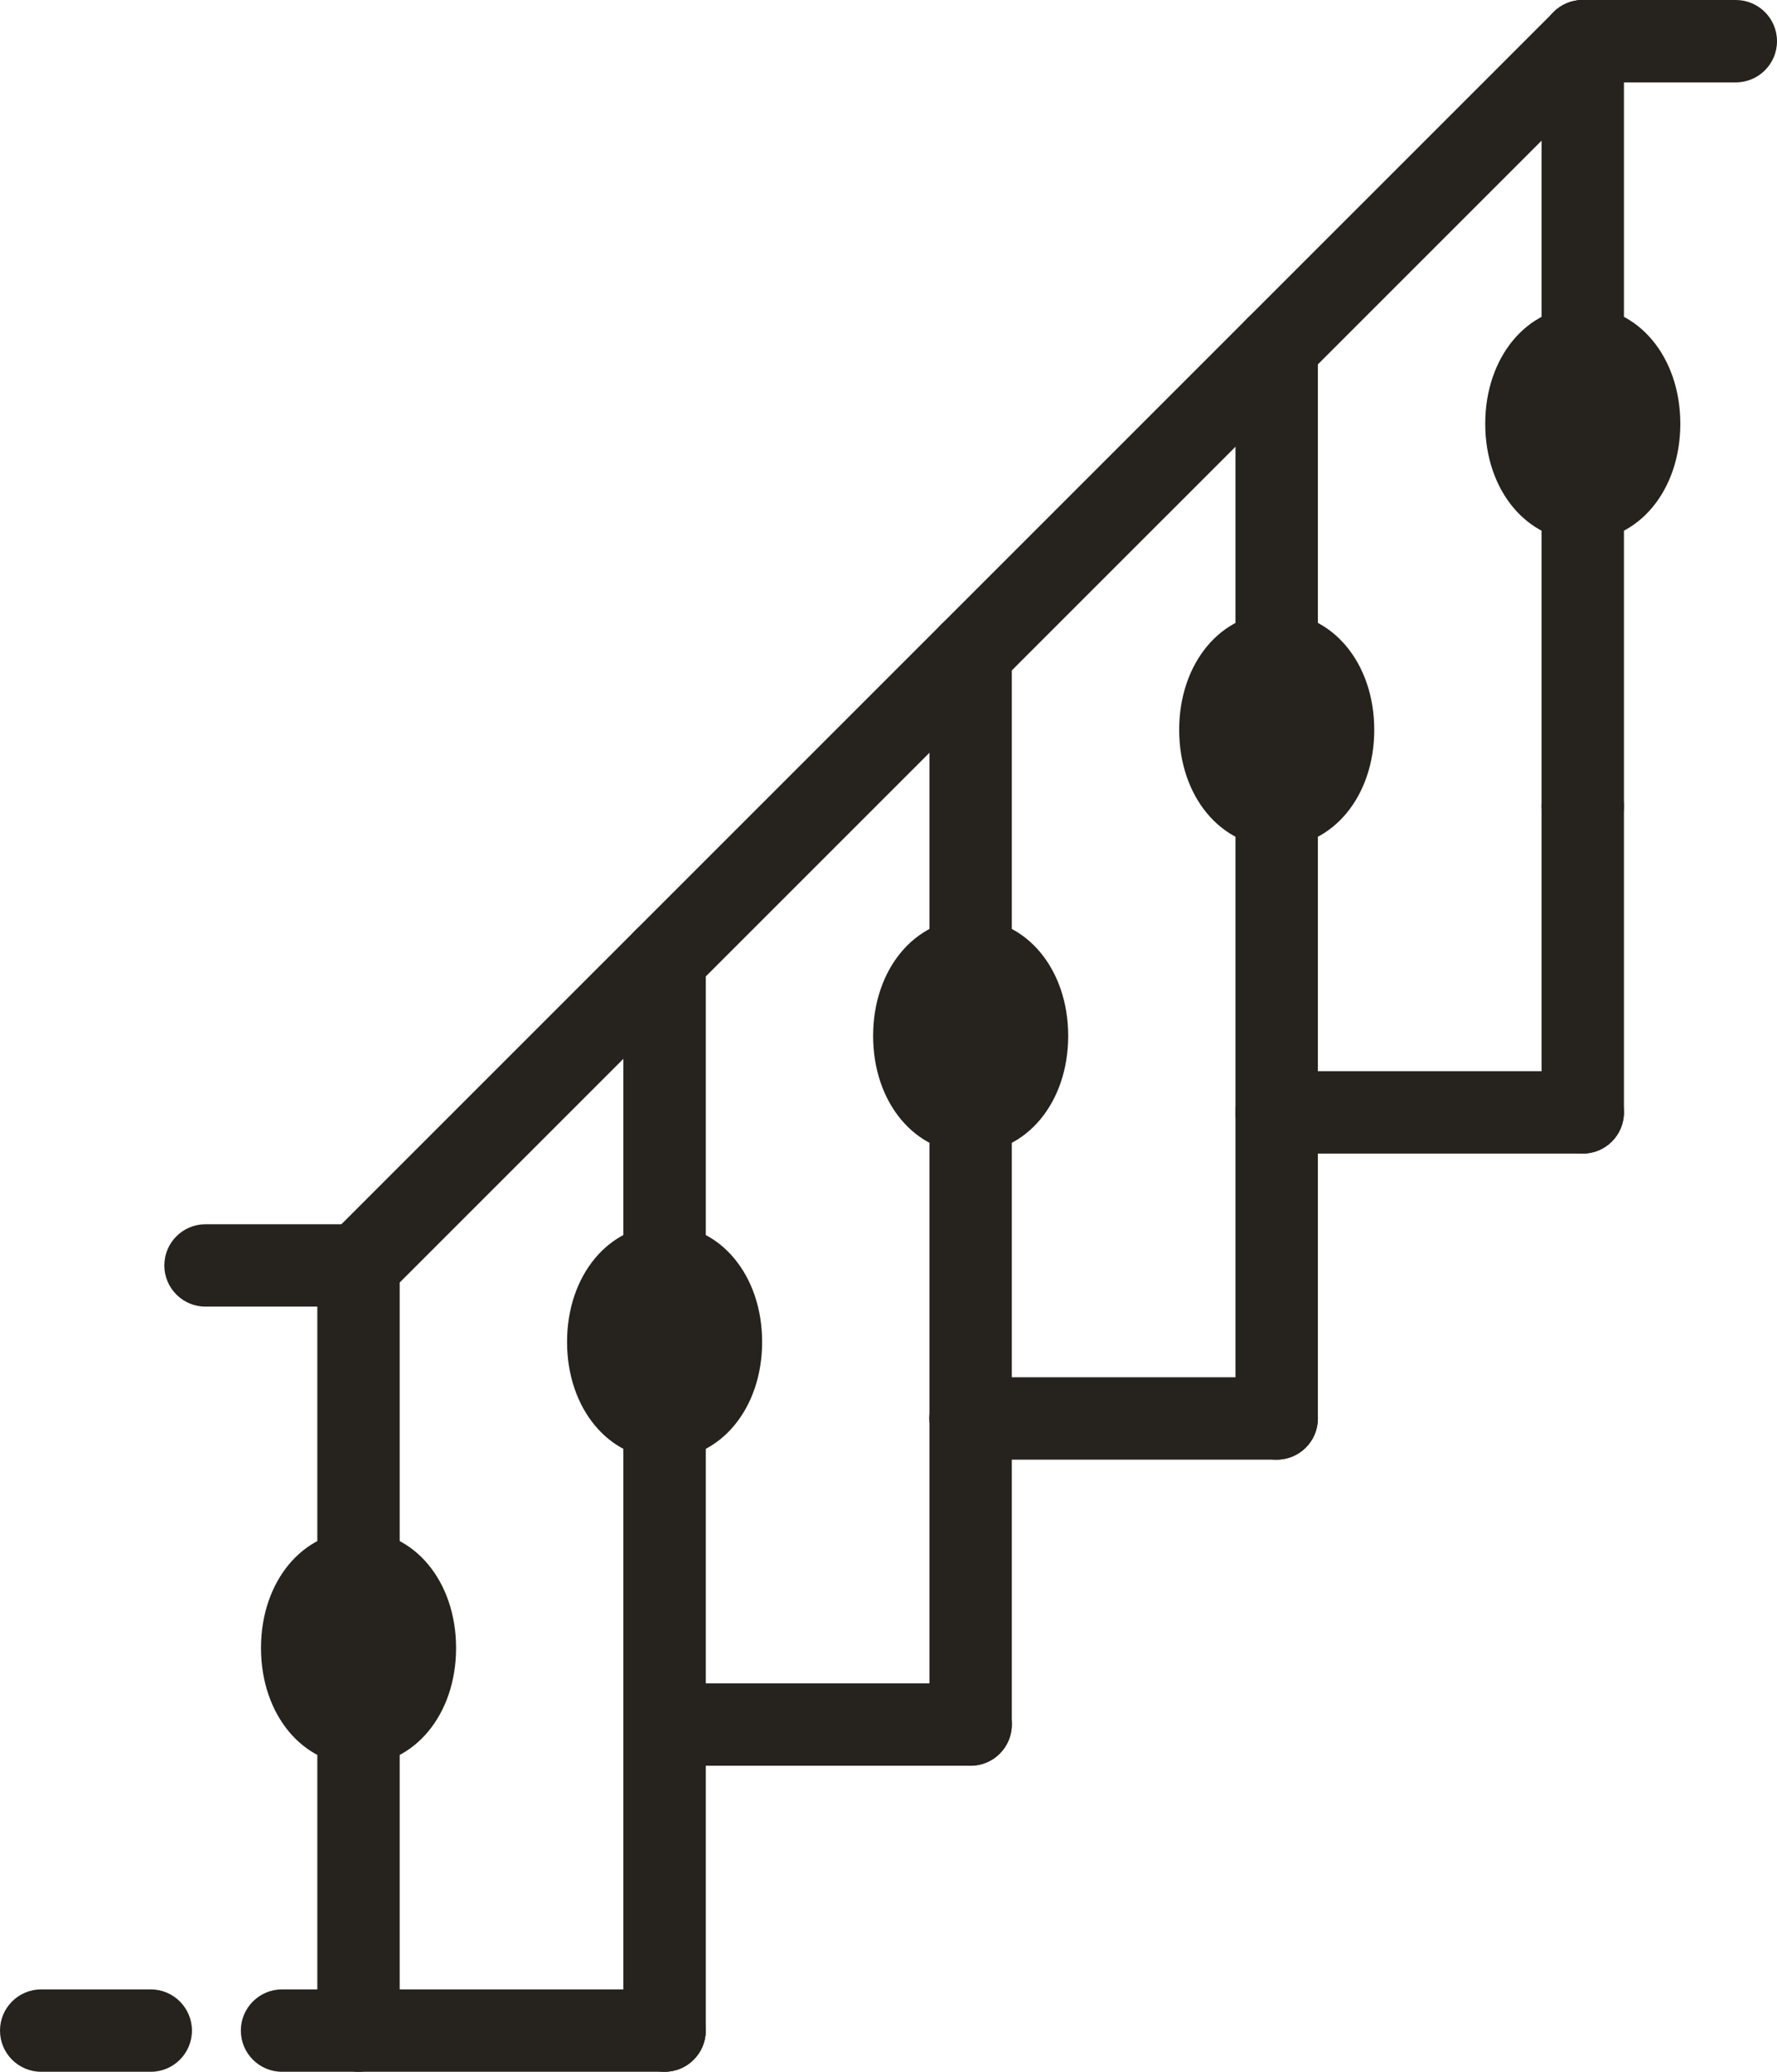
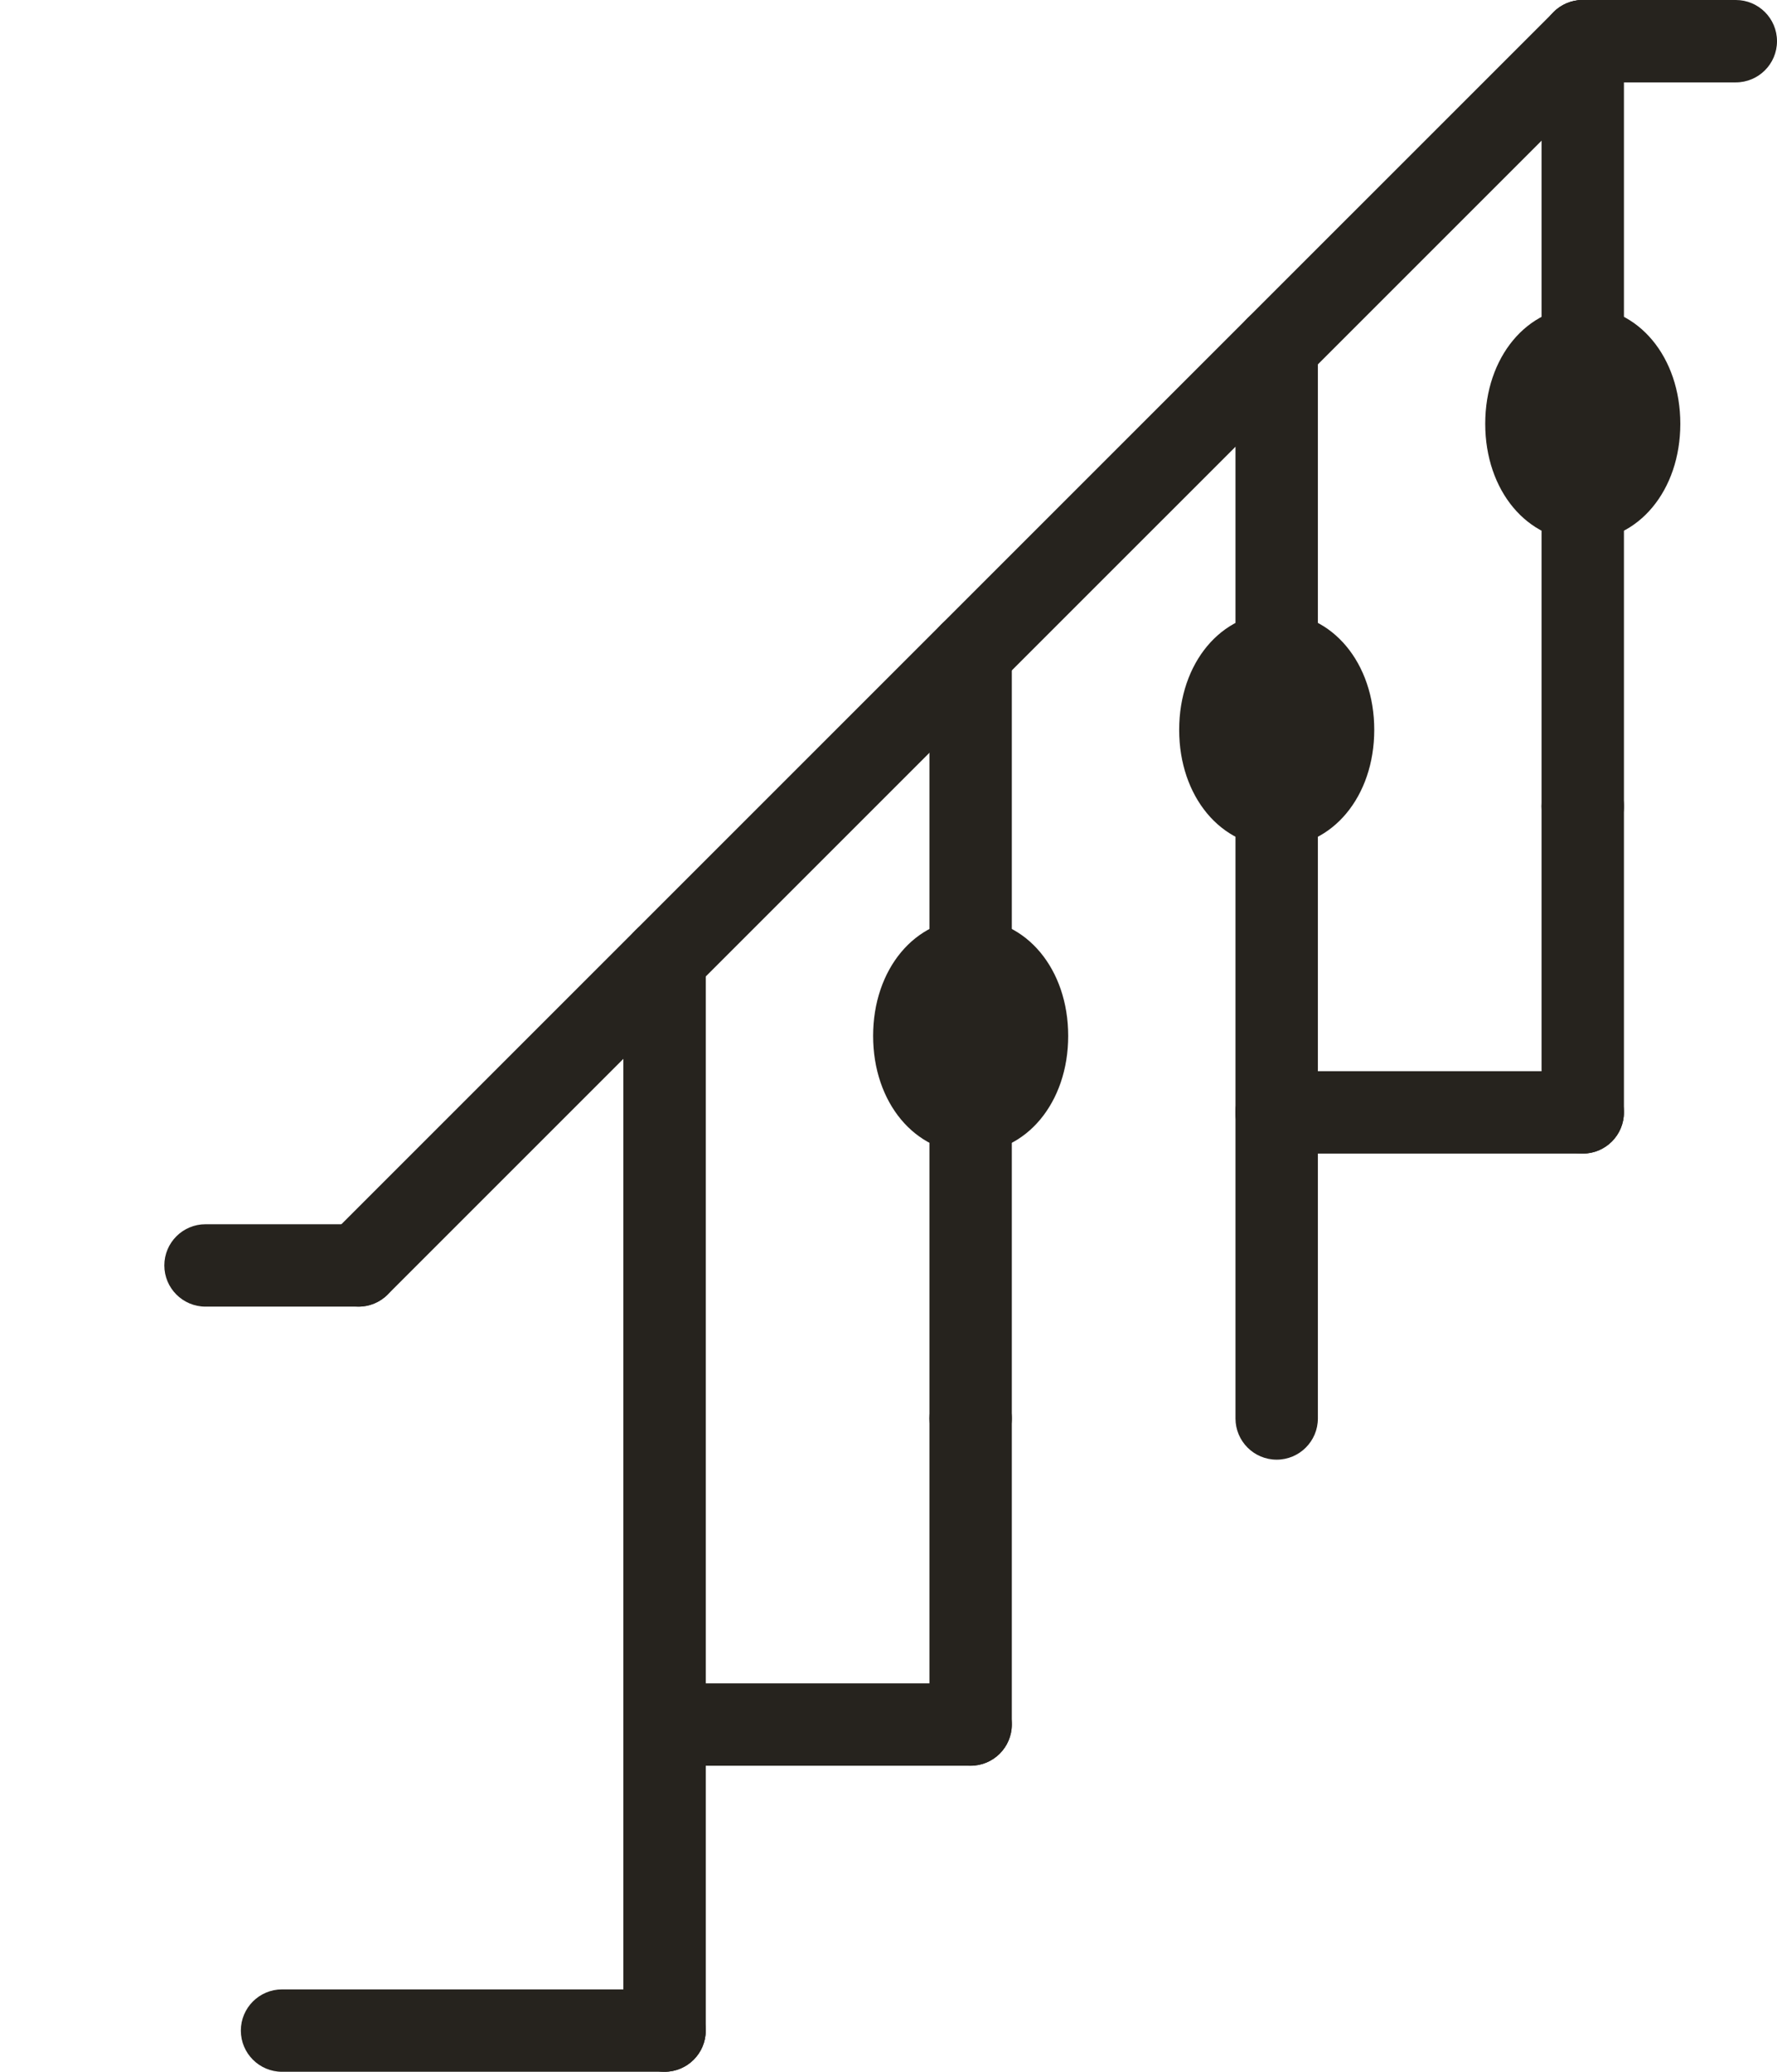
<svg xmlns="http://www.w3.org/2000/svg" id="Layer_2" viewBox="0 0 112.679 131.37">
  <defs>
    <style>.cls-1{fill:#26231e;}</style>
  </defs>
  <g id="Layer_1-2">
-     <path class="cls-1" d="M9.559,131.37H2.612c-1.441,0-2.612-1.169-2.612-2.612s1.171-2.612,2.612-2.612h6.947c1.441,0,2.612,1.169,2.612,2.612s-1.171,2.612-2.612,2.612Z" />
    <path class="cls-1" d="M42.14,131.37h-24.256c-1.441,0-2.612-1.169-2.612-2.612s1.171-2.612,2.612-2.612h24.256c1.441,0,2.612,1.169,2.612,2.612s-1.171,2.612-2.612,2.612Z" />
    <path class="cls-1" d="M42.14,131.37c-1.441,0-2.612-1.169-2.612-2.612v-19.407c0-1.443,1.171-2.612,2.612-2.612s2.612,1.169,2.612,2.612v19.407c0,1.443-1.171,2.612-2.612,2.612Z" />
    <path class="cls-1" d="M61.547,111.963h-19.407c-1.441,0-2.612-1.169-2.612-2.612s1.171-2.612,2.612-2.612h19.407c1.441,0,2.612,1.169,2.612,2.612s-1.171,2.612-2.612,2.612Z" />
    <path class="cls-1" d="M61.547,111.963c-1.441,0-2.612-1.169-2.612-2.612v-19.407c0-1.443,1.171-2.612,2.612-2.612s2.612,1.169,2.612,2.612v19.407c0,1.443-1.171,2.612-2.612,2.612Z" />
-     <path class="cls-1" d="M80.954,92.556h-19.407c-1.441,0-2.612-1.169-2.612-2.612s1.171-2.612,2.612-2.612h19.407c1.441,0,2.612,1.169,2.612,2.612s-1.171,2.612-2.612,2.612Z" />
    <path class="cls-1" d="M80.954,92.556c-1.441,0-2.612-1.169-2.612-2.612v-19.407c0-1.443,1.171-2.612,2.612-2.612s2.612,1.169,2.612,2.612v19.407c0,1.443-1.171,2.612-2.612,2.612Z" />
    <path class="cls-1" d="M100.361,73.149h-19.407c-1.441,0-2.612-1.169-2.612-2.612s1.171-2.612,2.612-2.612h19.407c1.441,0,2.612,1.169,2.612,2.612s-1.171,2.612-2.612,2.612Z" />
-     <path class="cls-1" d="M22.733,131.37c-1.441,0-2.612-1.169-2.612-2.612v-48.518c0-1.443,1.171-2.612,2.612-2.612s2.612,1.169,2.612,2.612v48.518c0,1.443-1.171,2.612-2.612,2.612Z" />
    <path class="cls-1" d="M61.547,92.556c-1.441,0-2.612-1.169-2.612-2.612v-48.518c0-1.443,1.171-2.612,2.612-2.612s2.612,1.169,2.612,2.612v48.518c0,1.443-1.171,2.612-2.612,2.612Z" />
    <path class="cls-1" d="M100.361,73.149c-1.441,0-2.612-1.169-2.612-2.612v-19.407c0-1.443,1.171-2.612,2.612-2.612s2.612,1.169,2.612,2.612v19.407c0,1.443-1.171,2.612-2.612,2.612Z" />
    <path class="cls-1" d="M100.361,53.742c-1.441,0-2.612-1.169-2.612-2.612V2.612c0-1.443,1.171-2.612,2.612-2.612s2.612,1.169,2.612,2.612v48.518c0,1.443-1.171,2.612-2.612,2.612Z" />
    <path class="cls-1" d="M22.733,82.852c-.669,0-1.339-.255-1.849-.765-1.016-1.02-1.016-2.673,0-3.694L98.513.765c1.02-1.02,2.677-1.02,3.698,0,1.016,1.02,1.016,2.673,0,3.694L24.582,82.087c-.51.51-1.18.765-1.849.765Z" />
    <path class="cls-1" d="M42.14,111.963c-1.441,0-2.612-1.169-2.612-2.612v-48.518c0-1.443,1.171-2.612,2.612-2.612s2.612,1.169,2.612,2.612v48.518c0,1.443-1.171,2.612-2.612,2.612Z" />
    <path class="cls-1" d="M80.954,73.149c-1.441,0-2.612-1.169-2.612-2.612V22.019c0-1.443,1.171-2.612,2.612-2.612s2.612,1.169,2.612,2.612v48.518c0,1.443-1.171,2.612-2.612,2.612Z" />
    <path class="cls-1" d="M110.067,5.224h-9.706c-1.441,0-2.612-1.169-2.612-2.612s1.171-2.612,2.612-2.612h9.706c1.441,0,2.612,1.169,2.612,2.612s-1.171,2.612-2.612,2.612Z" />
    <path class="cls-1" d="M22.733,82.852h-9.701c-1.441,0-2.612-1.169-2.612-2.612s1.171-2.612,2.612-2.612h9.701c1.441,0,2.612,1.169,2.612,2.612s-1.171,2.612-2.612,2.612Z" />
-     <path class="cls-1" d="M22.733,111.924c-3.526,0-6.183-3.192-6.183-7.426s2.657-7.424,6.183-7.424,6.187,3.192,6.187,7.424-2.661,7.426-6.187,7.426ZM24.031,104.498h.041-.041Z" />
-     <path class="cls-1" d="M42.14,92.517c-3.526,0-6.183-3.192-6.183-7.426s2.657-7.424,6.183-7.424,6.187,3.192,6.187,7.424-2.661,7.426-6.187,7.426ZM43.438,85.091h.041-.041Z" />
    <path class="cls-1" d="M61.547,73.11c-3.526,0-6.183-3.192-6.183-7.424s2.657-7.426,6.183-7.426,6.187,3.192,6.187,7.426-2.661,7.424-6.187,7.424ZM62.845,65.686h.041-.041Z" />
    <path class="cls-1" d="M80.954,53.703c-3.526,0-6.183-3.192-6.183-7.424s2.657-7.426,6.183-7.426,6.187,3.192,6.187,7.426-2.661,7.424-6.187,7.424ZM82.252,46.279h.041-.041Z" />
    <path class="cls-1" d="M100.361,34.296c-3.526,0-6.183-3.192-6.183-7.424s2.657-7.426,6.183-7.426,6.187,3.192,6.187,7.426-2.661,7.424-6.187,7.424Z" />
  </g>
</svg>